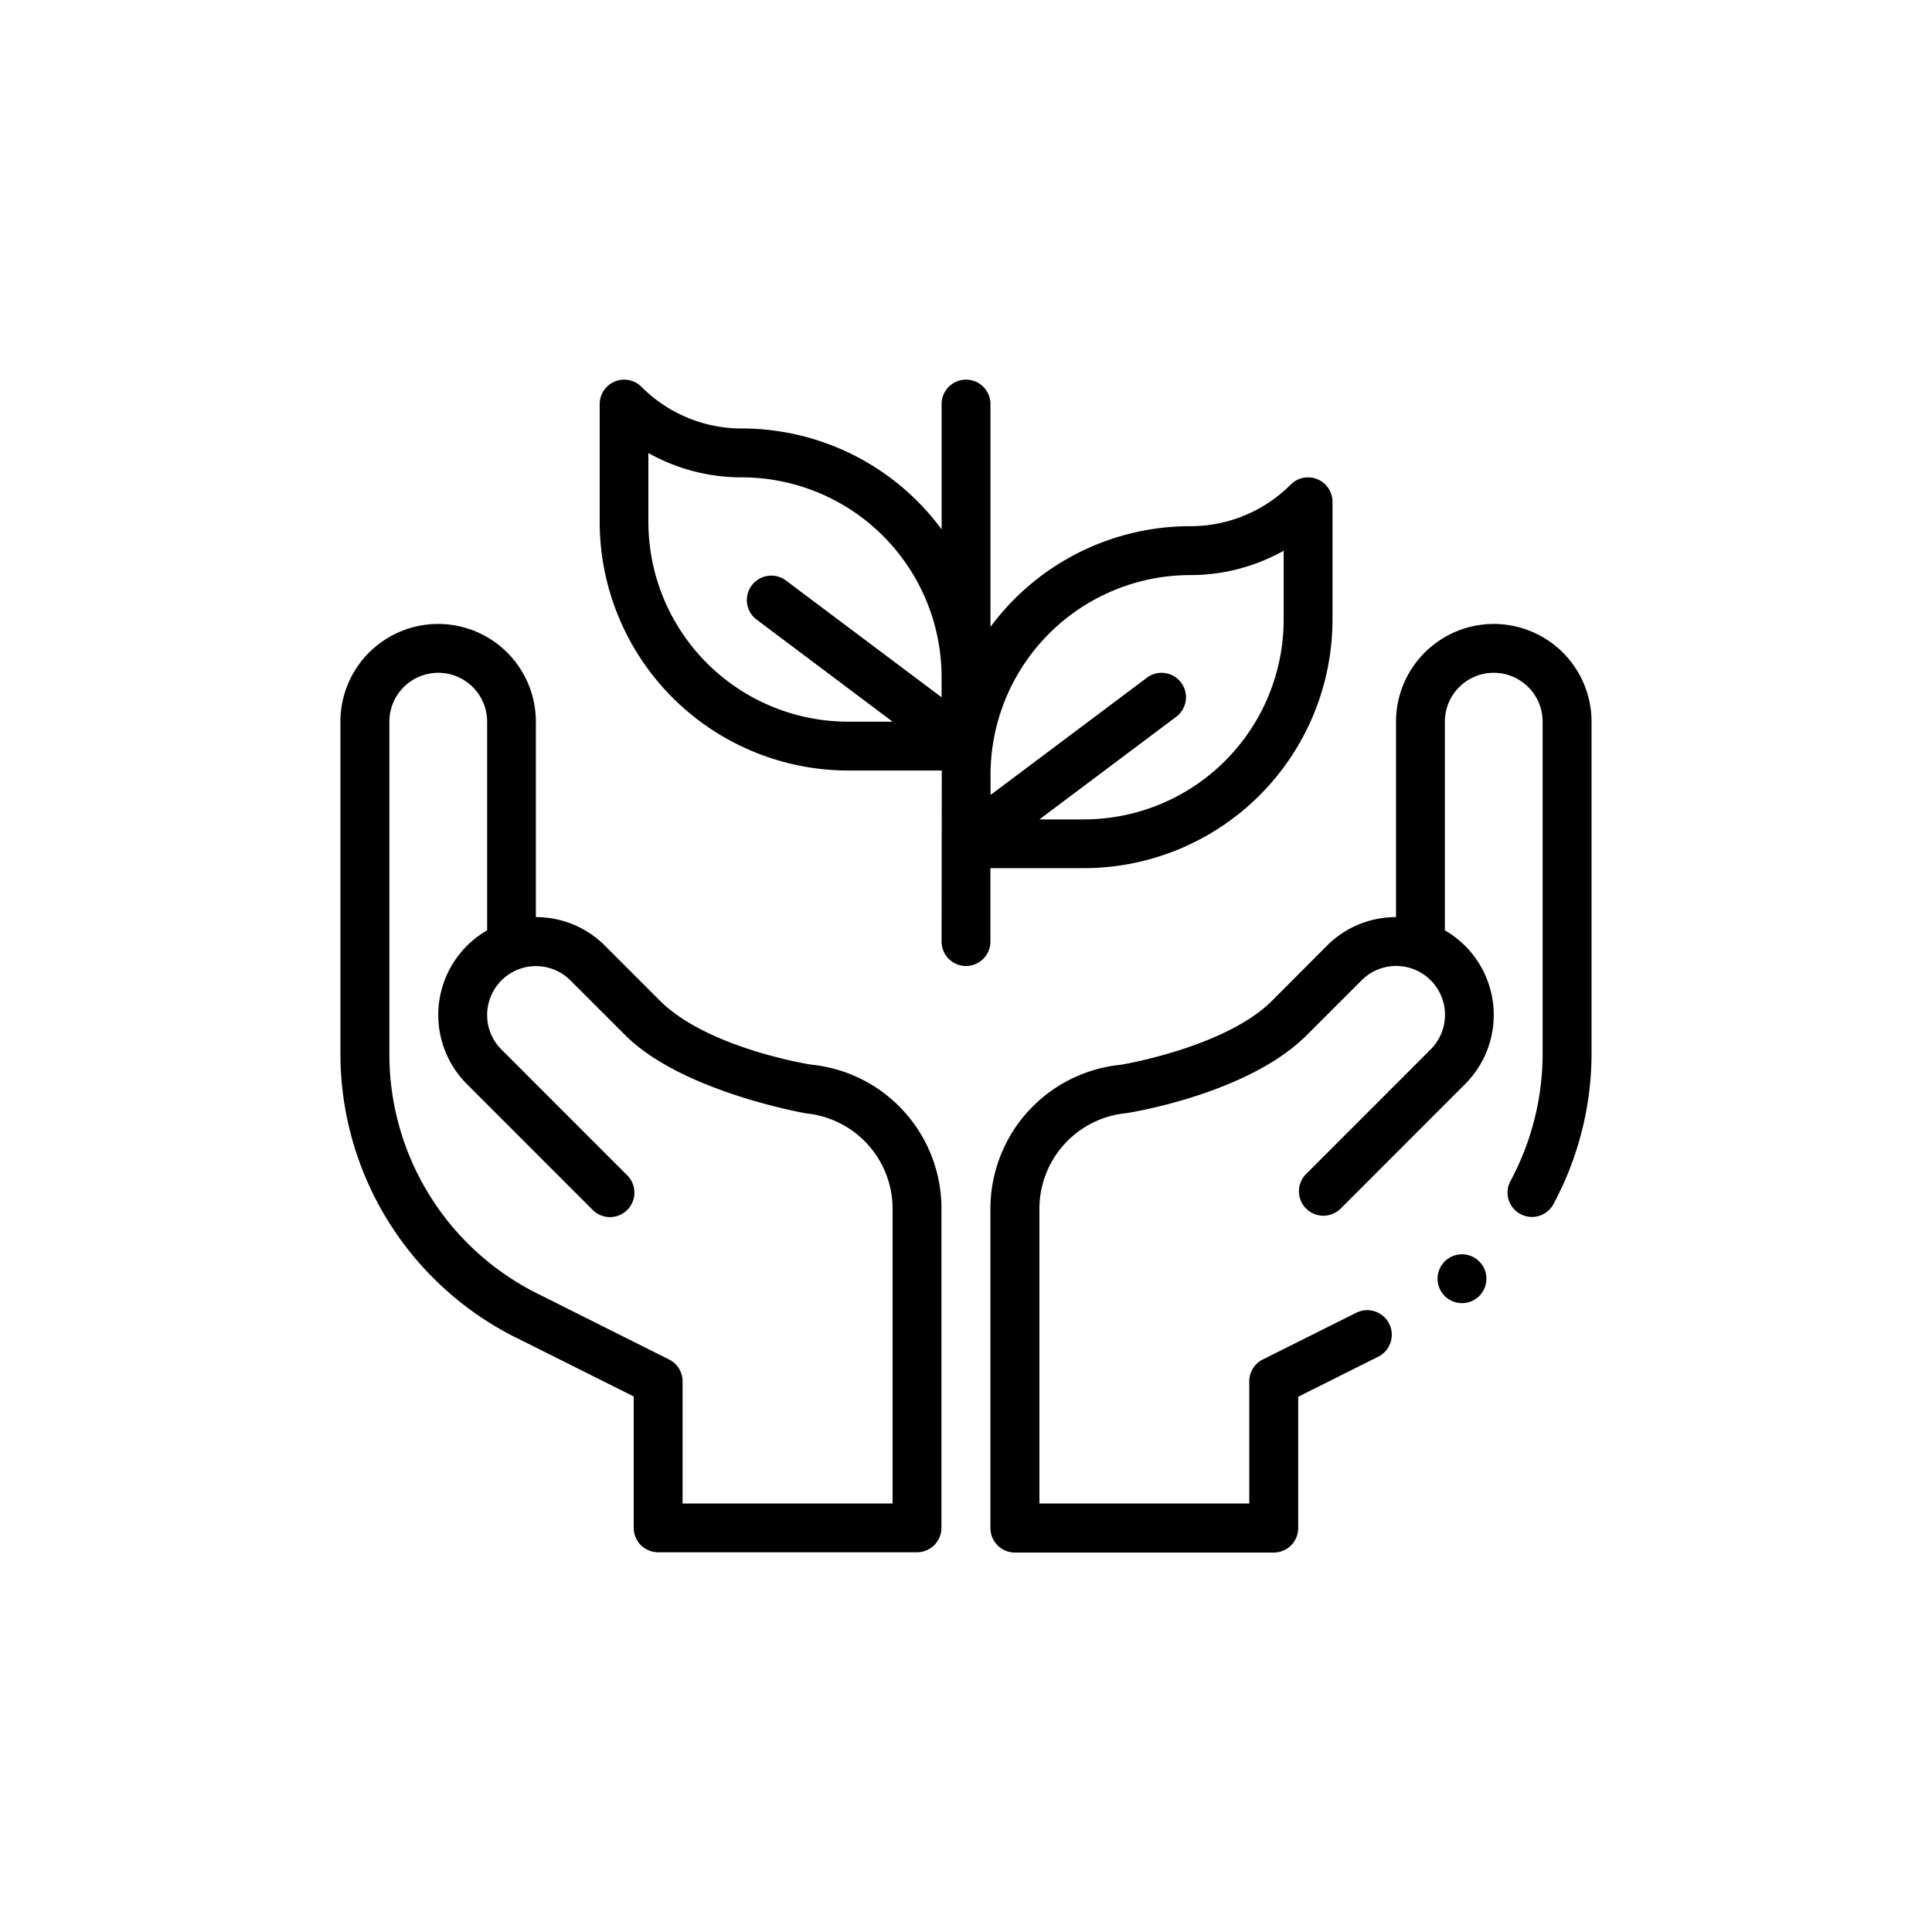
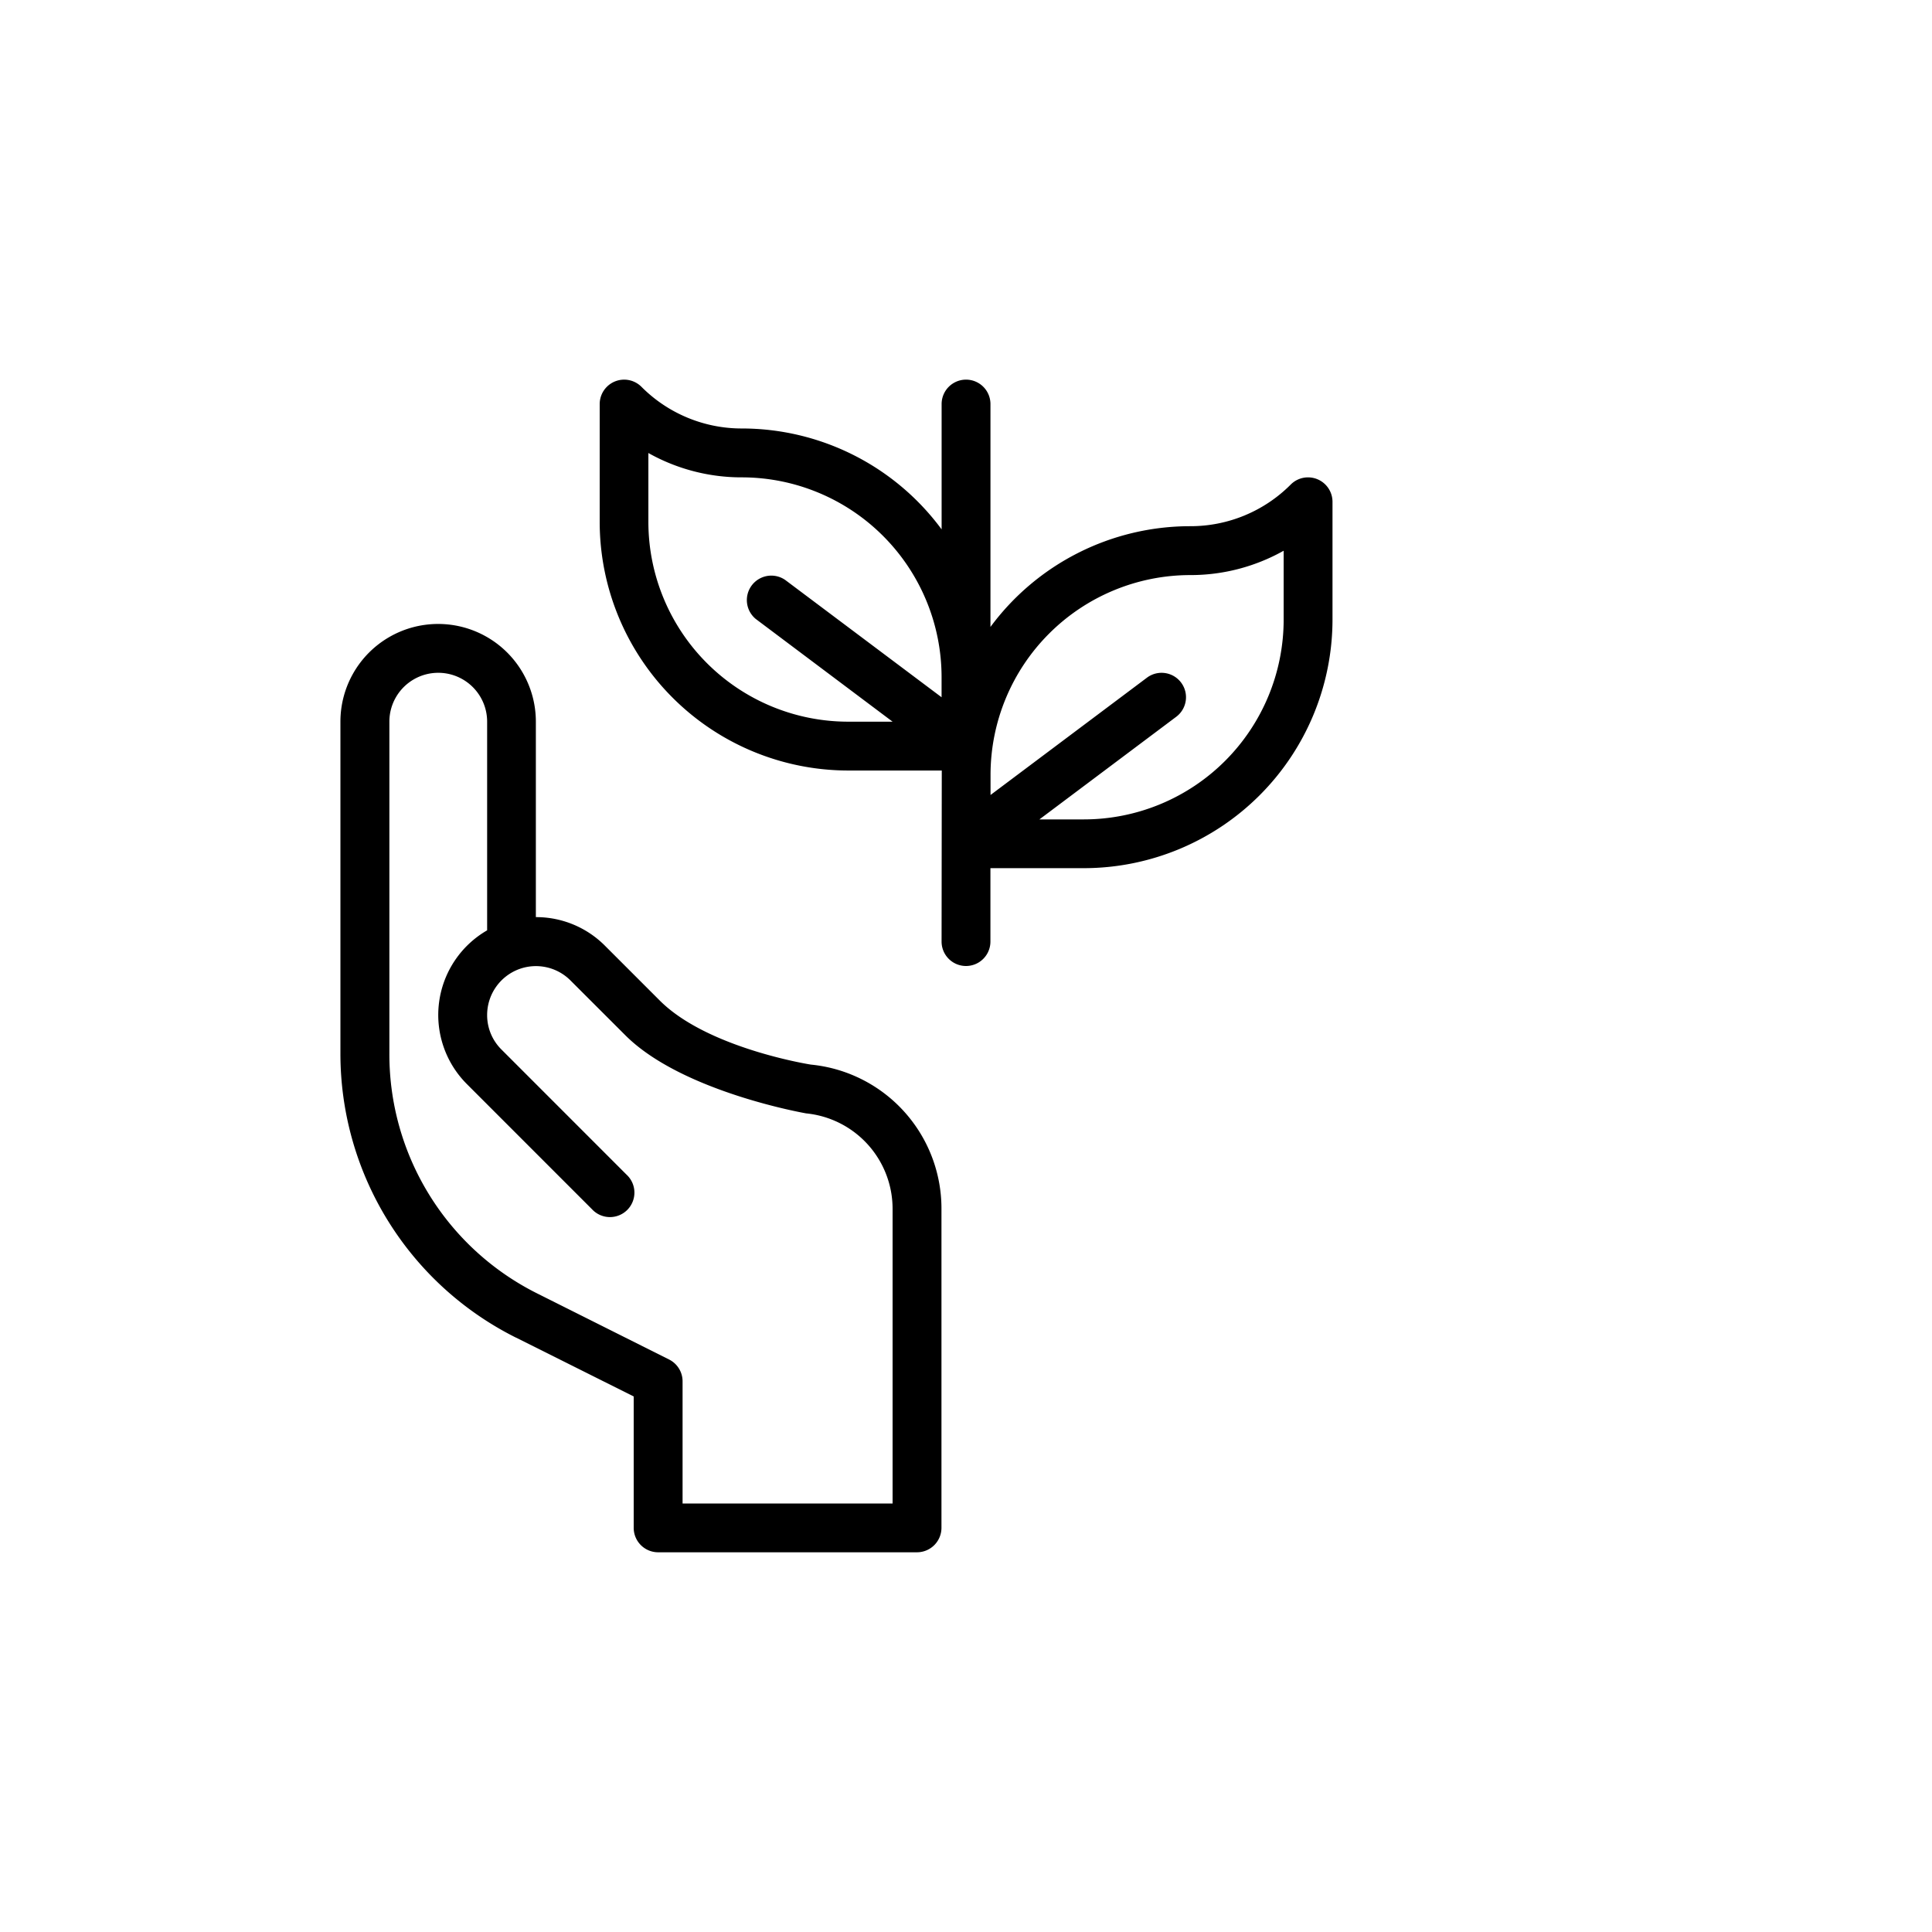
<svg xmlns="http://www.w3.org/2000/svg" id="Layer_1" data-name="Layer 1" viewBox="0 0 500 500">
  <defs>
    <style>.cls-1{fill:none;}.cls-2{clip-path:url(#clip-path);}</style>
    <clipPath id="clip-path">
      <rect class="cls-1" x="88.13" y="98.24" width="323.74" height="303.51" />
    </clipPath>
  </defs>
  <title>IGA_Icons</title>
  <g class="cls-2">
    <path d="M133.57,346.18,164,361.4v34a6.33,6.33,0,0,0,6.32,6.33h67a6.34,6.34,0,0,0,6.33-6.33V312.88a37.43,37.43,0,0,0-33.76-37.36c-.08,0-26.75-4.19-39.12-16.56l-14.2-14.2a25.13,25.13,0,0,0-17.89-7.41V186.77a25.29,25.29,0,1,0-50.58,0v85.89a82.15,82.15,0,0,0,45.44,73.52Zm-32.8-159.41a12.65,12.65,0,1,1,25.3,0v54a25.29,25.29,0,0,0-5.24,39.79l32.38,32.39a6.33,6.33,0,1,0,8.94-8.95l-32.38-32.39a12.52,12.52,0,0,1-3.7-8.93,12.67,12.67,0,0,1,8.43-11.93h0a12.62,12.62,0,0,1,13.15,3l14.2,14.19c14.67,14.66,46.7,20.18,46.76,20.2A24.83,24.83,0,0,1,231,312.88v76.23H176.65V357.49a6.32,6.32,0,0,0-3.49-5.65l-33.94-17a69.18,69.18,0,0,1-38.45-62.21Zm0,0" />
    <path d="M243.68,243.68a6.32,6.32,0,0,0,12.64,0v-19h24.21a64.4,64.4,0,0,0,64.32-64.32V129.86a6.33,6.33,0,0,0-10.8-4.47A36.6,36.6,0,0,1,308,136.18a64.28,64.28,0,0,0-51.67,26.07V104.57a6.32,6.32,0,1,0-12.64,0V137A64.28,64.28,0,0,0,192,110.89,36.6,36.6,0,0,1,166,100.1a6.33,6.33,0,0,0-10.8,4.47V135.1a64.39,64.39,0,0,0,64.32,64.31h24.21ZM308,148.83a49.23,49.23,0,0,0,24.21-6.3v17.86a51.73,51.73,0,0,1-51.67,51.67H269l35.41-26.56a6.32,6.32,0,1,0-7.59-10.11l-40.47,30.35V200.5A51.73,51.73,0,0,1,308,148.83ZM167.8,135.1V117.24a49.23,49.23,0,0,0,24.21,6.3,51.73,51.73,0,0,1,51.67,51.67v5.24l-40.47-30.36a6.33,6.33,0,0,0-7.59,10.12L231,186.77H219.47A51.73,51.73,0,0,1,167.8,135.1Zm0,0" />
  </g>
-   <path d="M384.68,330.94a6.32,6.32,0,1,1-6.32-6.33,6.32,6.32,0,0,1,6.32,6.33Zm0,0" />
-   <path d="M386.58,161.48a25.31,25.31,0,0,0-25.29,25.29v50.58a25.13,25.13,0,0,0-17.89,7.41L329.2,259c-12.1,12.1-39,16.54-39.07,16.55a37.45,37.45,0,0,0-33.81,37.38v82.54a6.34,6.34,0,0,0,6.33,6.33h67a6.33,6.33,0,0,0,6.32-6.33v-34l20.7-10.35A6.32,6.32,0,1,0,351,339.74l-24.2,12.1a6.32,6.32,0,0,0-3.49,5.65v31.62H269V312.88a24.85,24.85,0,0,1,22.47-24.79c.06,0,31.25-4.73,46.71-20.19l14.2-14.19a12.62,12.62,0,0,1,13.15-3h0a12.65,12.65,0,0,1,4.73,20.87L337.85,304a6.33,6.33,0,0,0,8.94,8.95l32.38-32.39a25.29,25.29,0,0,0-5.24-39.79v-54a12.65,12.65,0,0,1,25.3,0v85.89a69.7,69.7,0,0,1-8.45,33.22,6.32,6.32,0,0,0,11.11,6,82.42,82.42,0,0,0,10-39.26V186.77a25.31,25.31,0,0,0-25.29-25.29Zm0,0" />
</svg>